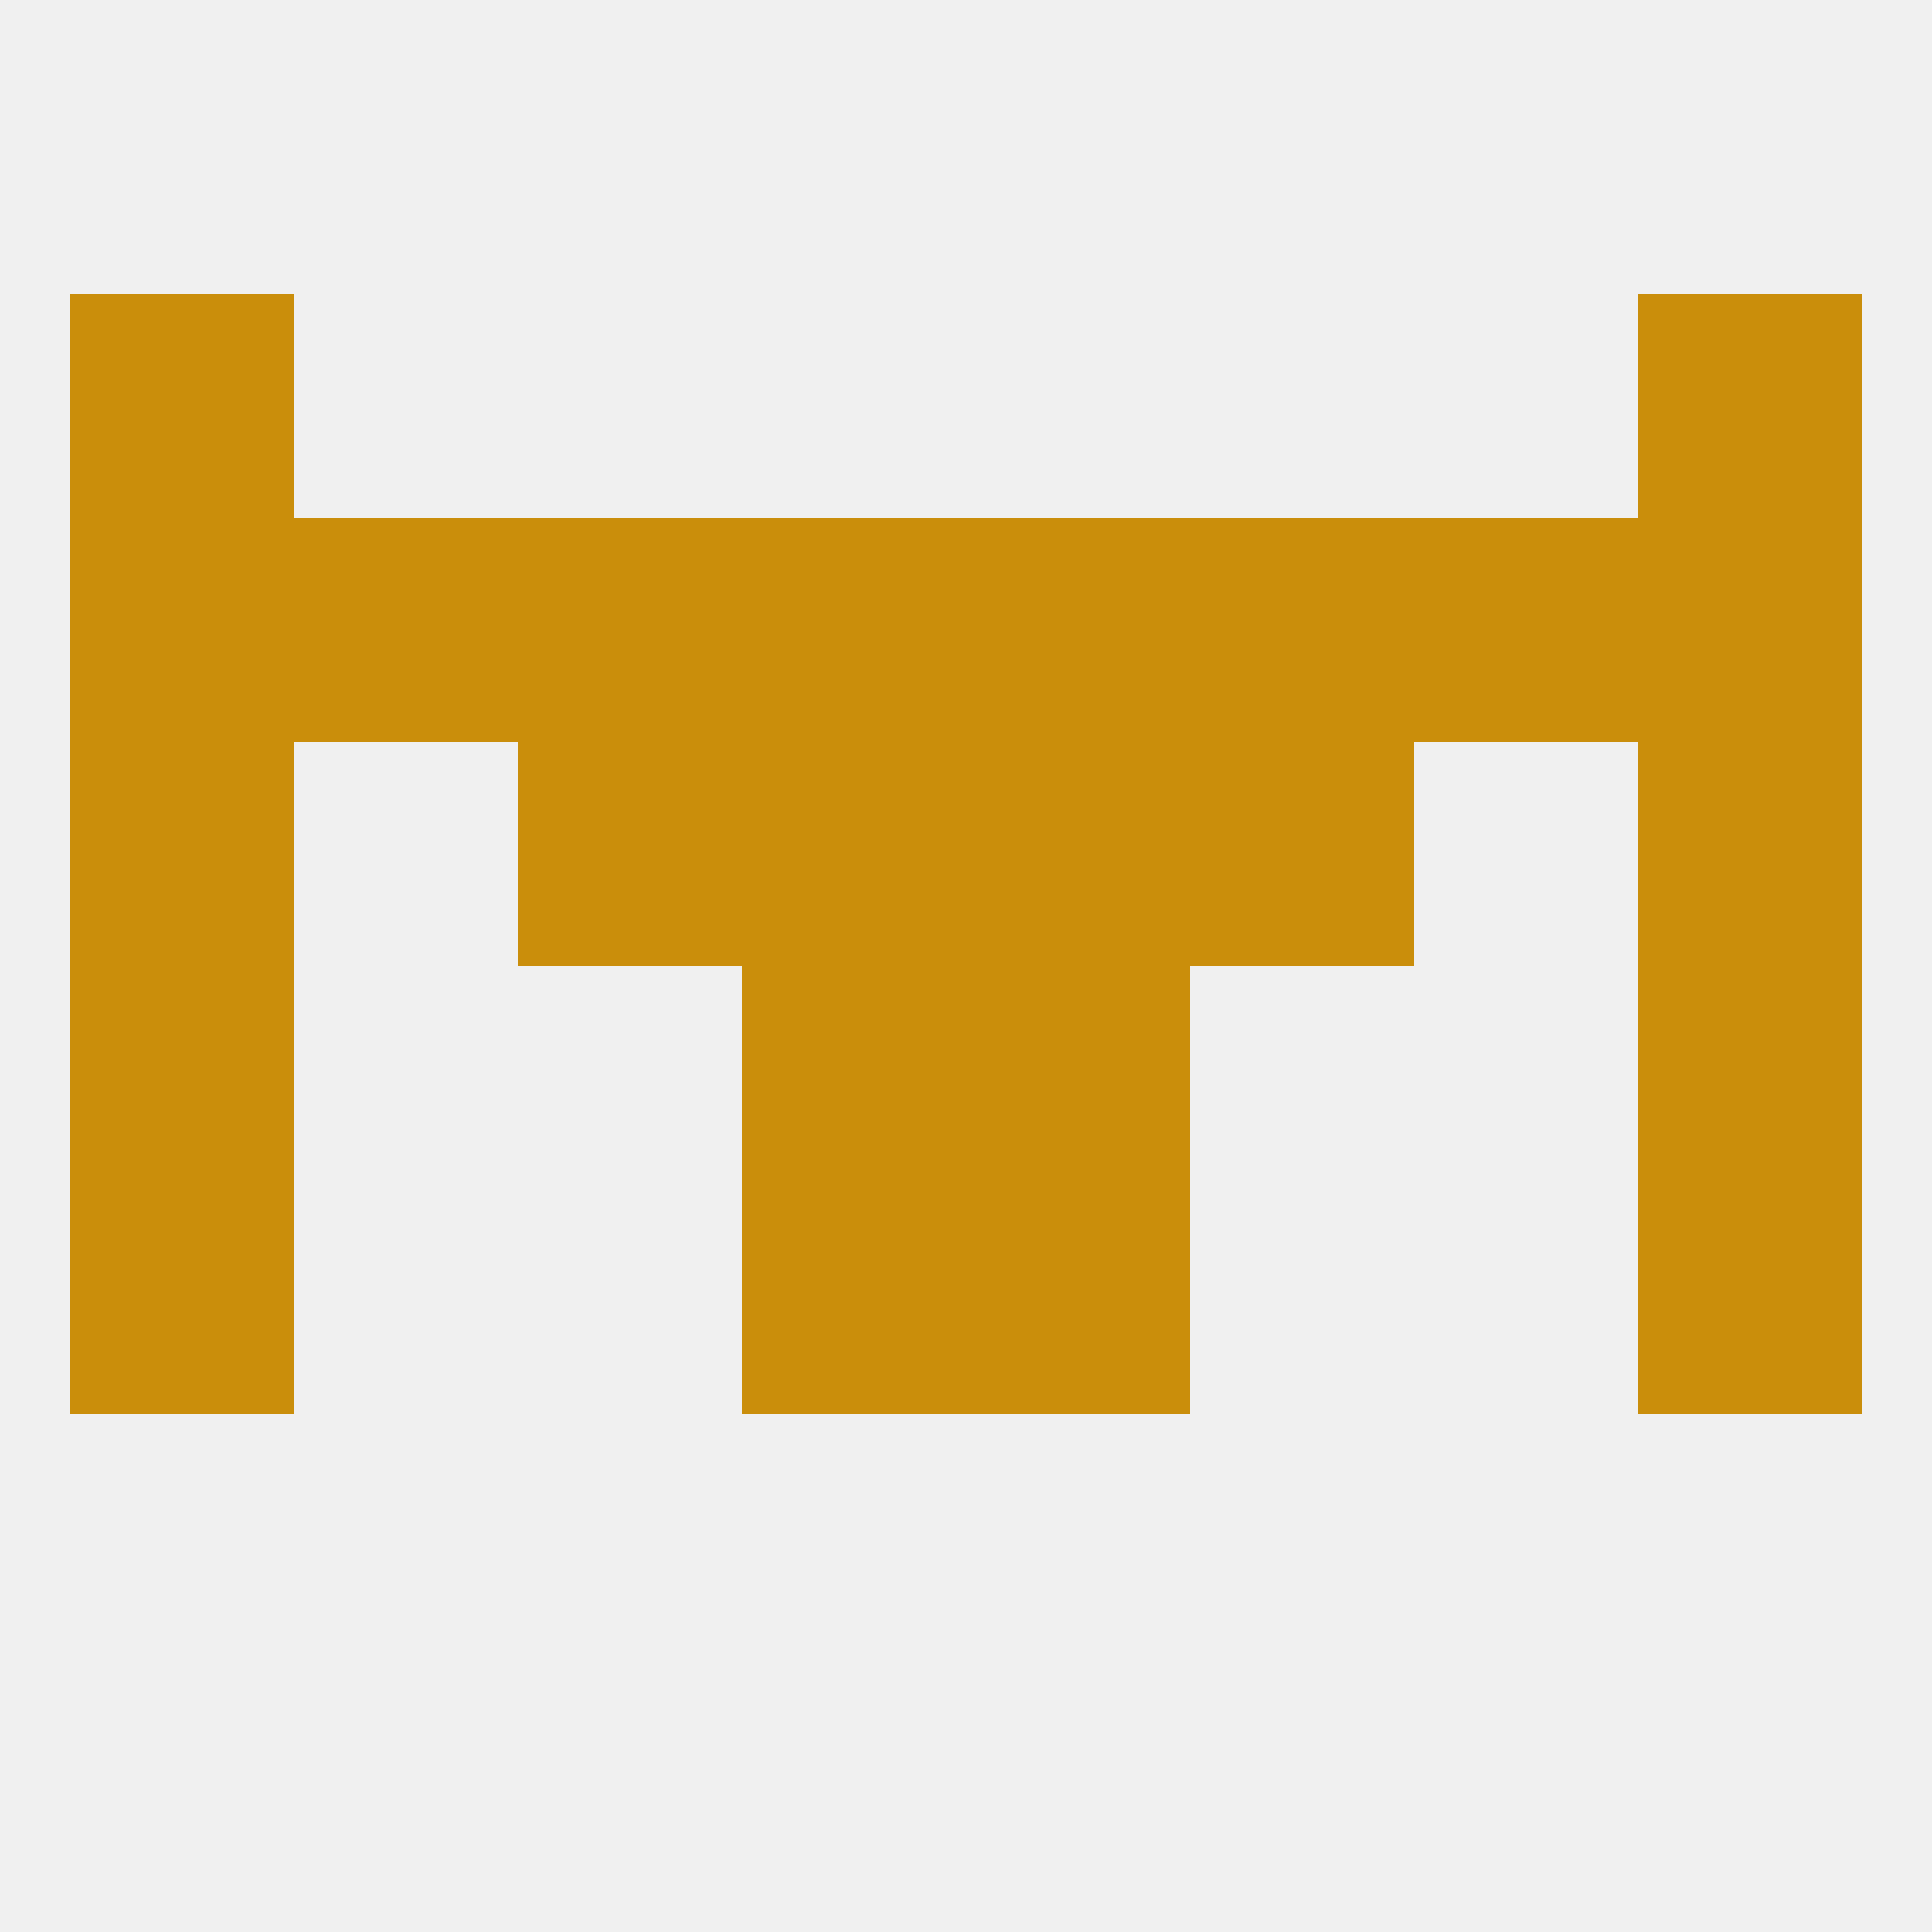
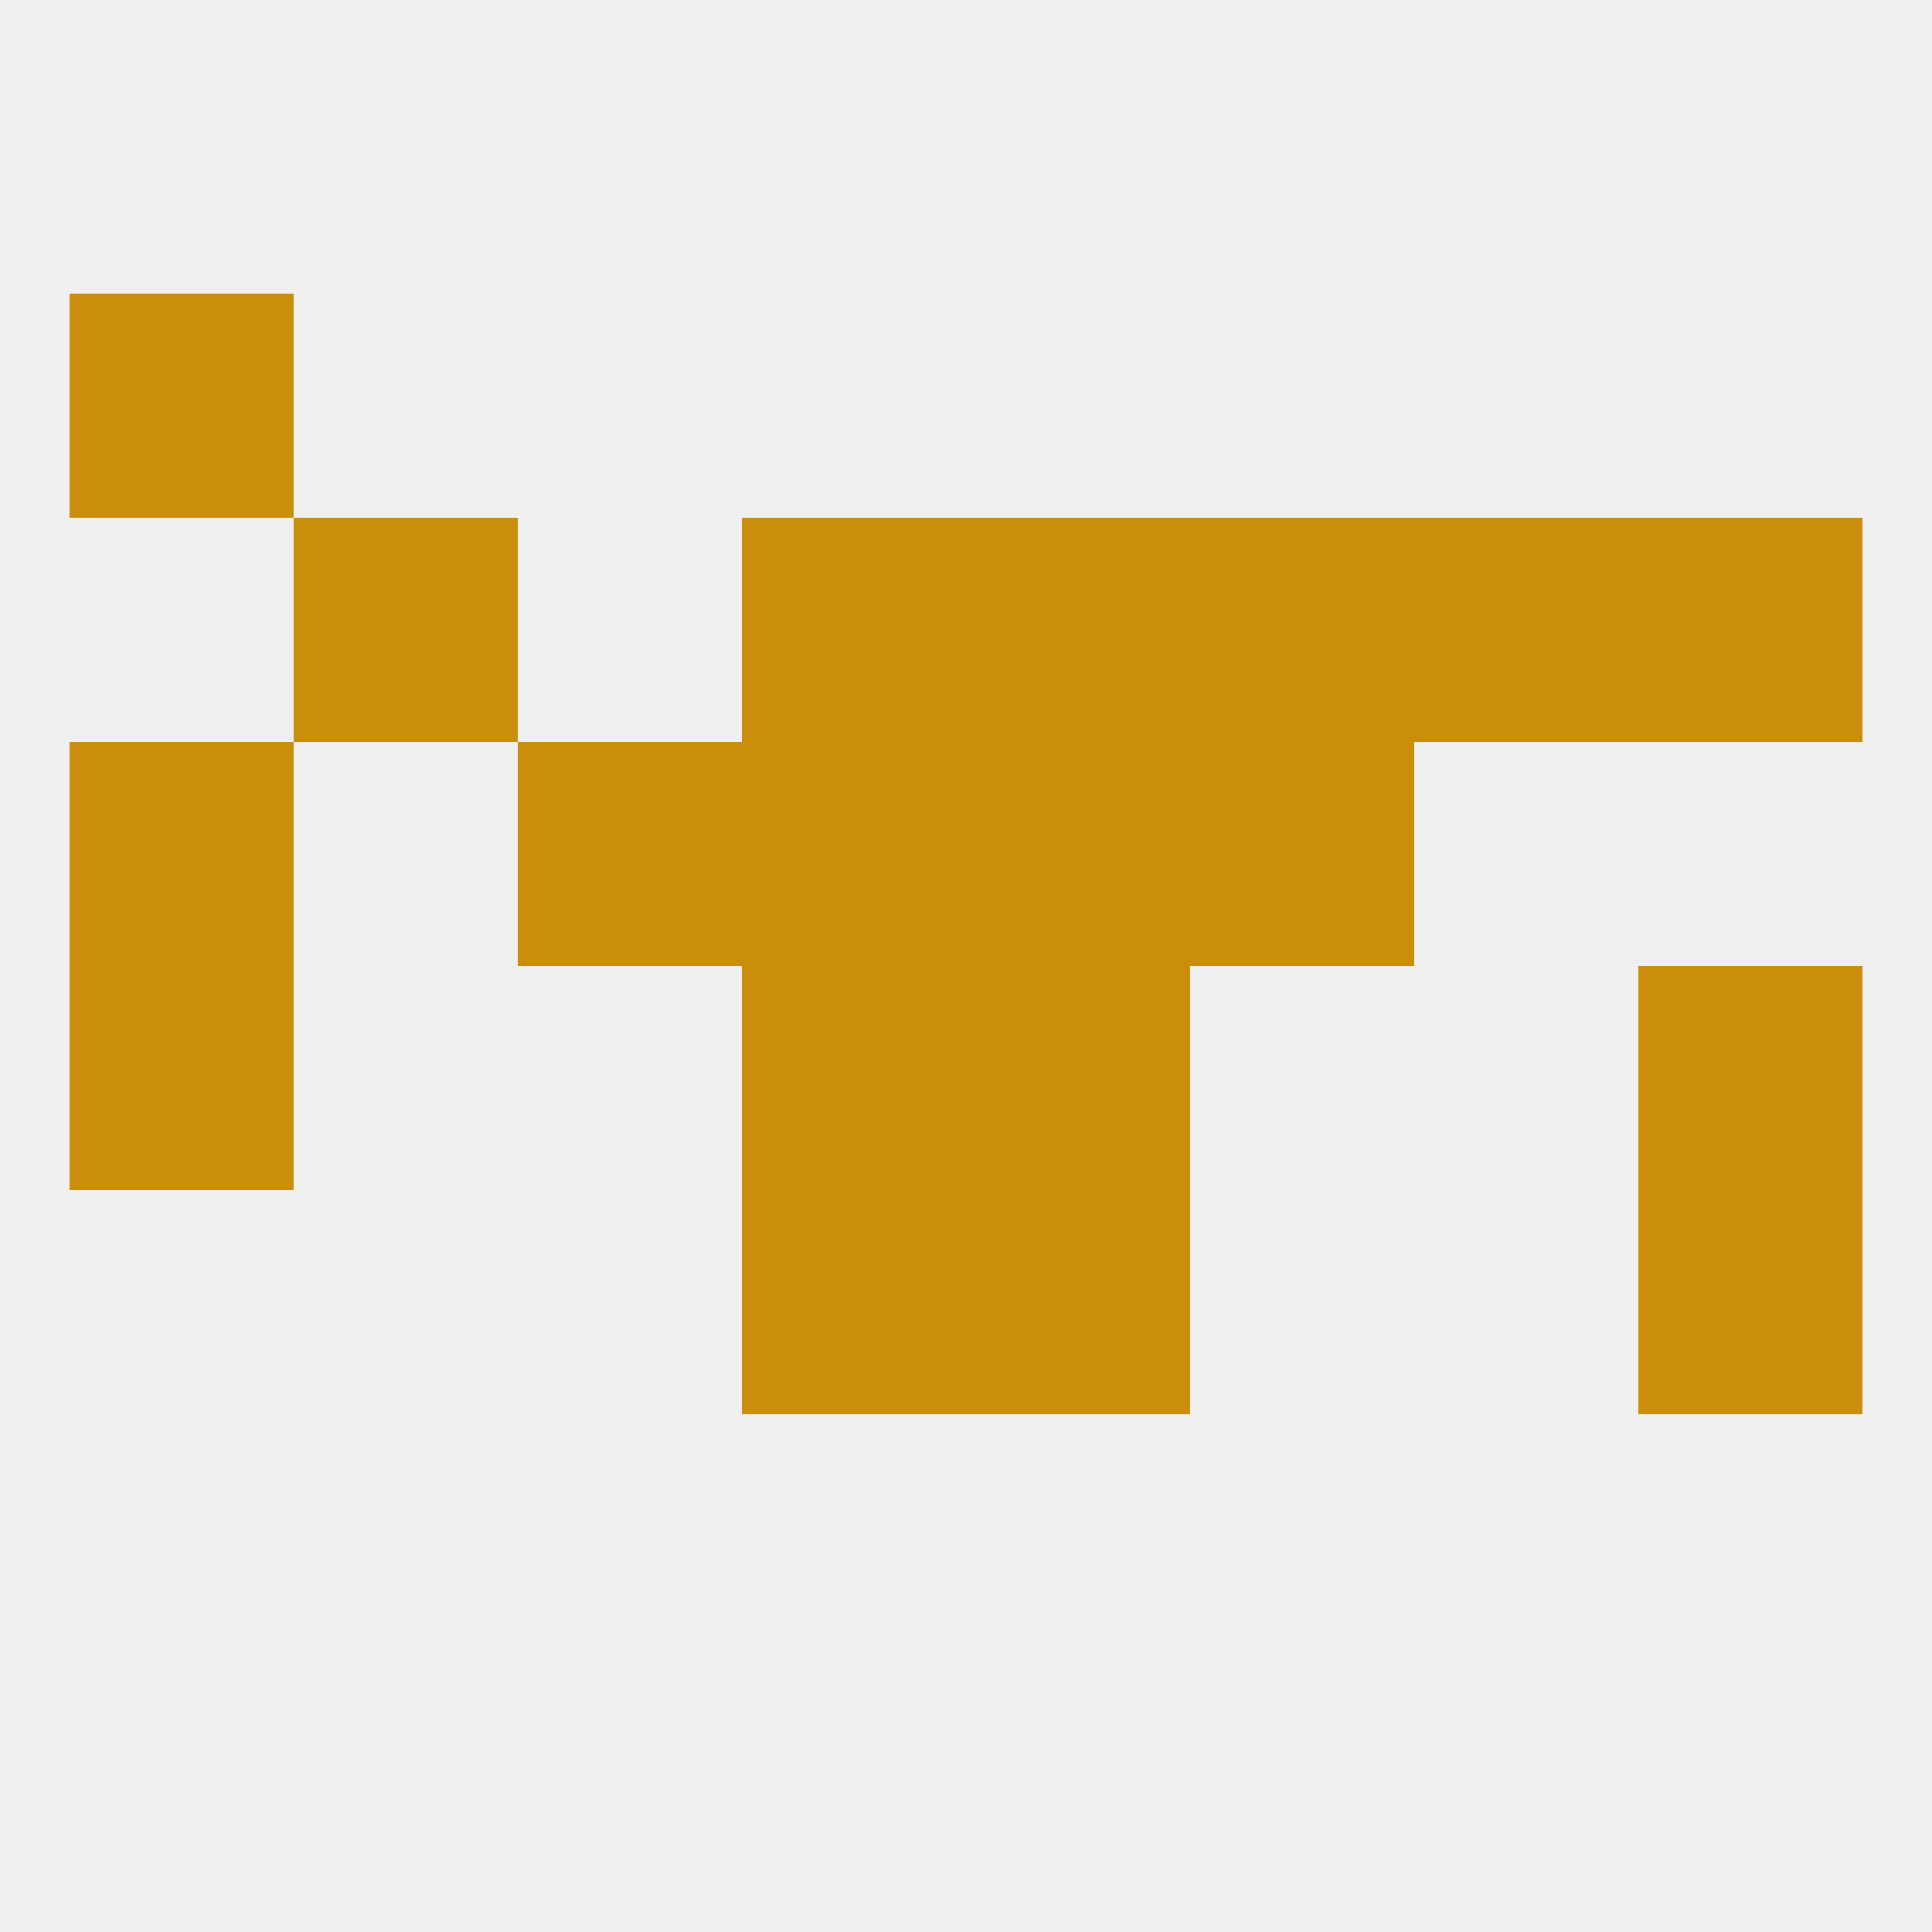
<svg xmlns="http://www.w3.org/2000/svg" version="1.1" baseprofile="full" width="250" height="250" viewBox="0 0 250 250">
  <rect width="100%" height="100%" fill="rgba(240,240,240,255)" />
-   <rect x="9" y="154" width="29" height="29" fill="rgba(202,142,11,255)" />
  <rect x="212" y="154" width="29" height="29" fill="rgba(202,142,11,255)" />
  <rect x="96" y="154" width="29" height="29" fill="rgba(202,142,11,255)" />
  <rect x="125" y="154" width="29" height="29" fill="rgba(202,142,11,255)" />
  <rect x="9" y="38" width="29" height="29" fill="rgba(202,142,11,255)" />
-   <rect x="212" y="38" width="29" height="29" fill="rgba(202,142,11,255)" />
  <rect x="125" y="125" width="29" height="29" fill="rgba(202,142,11,255)" />
  <rect x="9" y="125" width="29" height="29" fill="rgba(202,142,11,255)" />
  <rect x="212" y="125" width="29" height="29" fill="rgba(202,142,11,255)" />
  <rect x="96" y="125" width="29" height="29" fill="rgba(202,142,11,255)" />
  <rect x="67" y="96" width="29" height="29" fill="rgba(202,142,11,255)" />
  <rect x="154" y="96" width="29" height="29" fill="rgba(202,142,11,255)" />
  <rect x="96" y="96" width="29" height="29" fill="rgba(202,142,11,255)" />
  <rect x="125" y="96" width="29" height="29" fill="rgba(202,142,11,255)" />
  <rect x="9" y="96" width="29" height="29" fill="rgba(202,142,11,255)" />
-   <rect x="212" y="96" width="29" height="29" fill="rgba(202,142,11,255)" />
-   <rect x="67" y="67" width="29" height="29" fill="rgba(202,142,11,255)" />
  <rect x="154" y="67" width="29" height="29" fill="rgba(202,142,11,255)" />
-   <rect x="9" y="67" width="29" height="29" fill="rgba(202,142,11,255)" />
  <rect x="212" y="67" width="29" height="29" fill="rgba(202,142,11,255)" />
  <rect x="38" y="67" width="29" height="29" fill="rgba(202,142,11,255)" />
  <rect x="183" y="67" width="29" height="29" fill="rgba(202,142,11,255)" />
  <rect x="96" y="67" width="29" height="29" fill="rgba(202,142,11,255)" />
  <rect x="125" y="67" width="29" height="29" fill="rgba(202,142,11,255)" />
</svg>